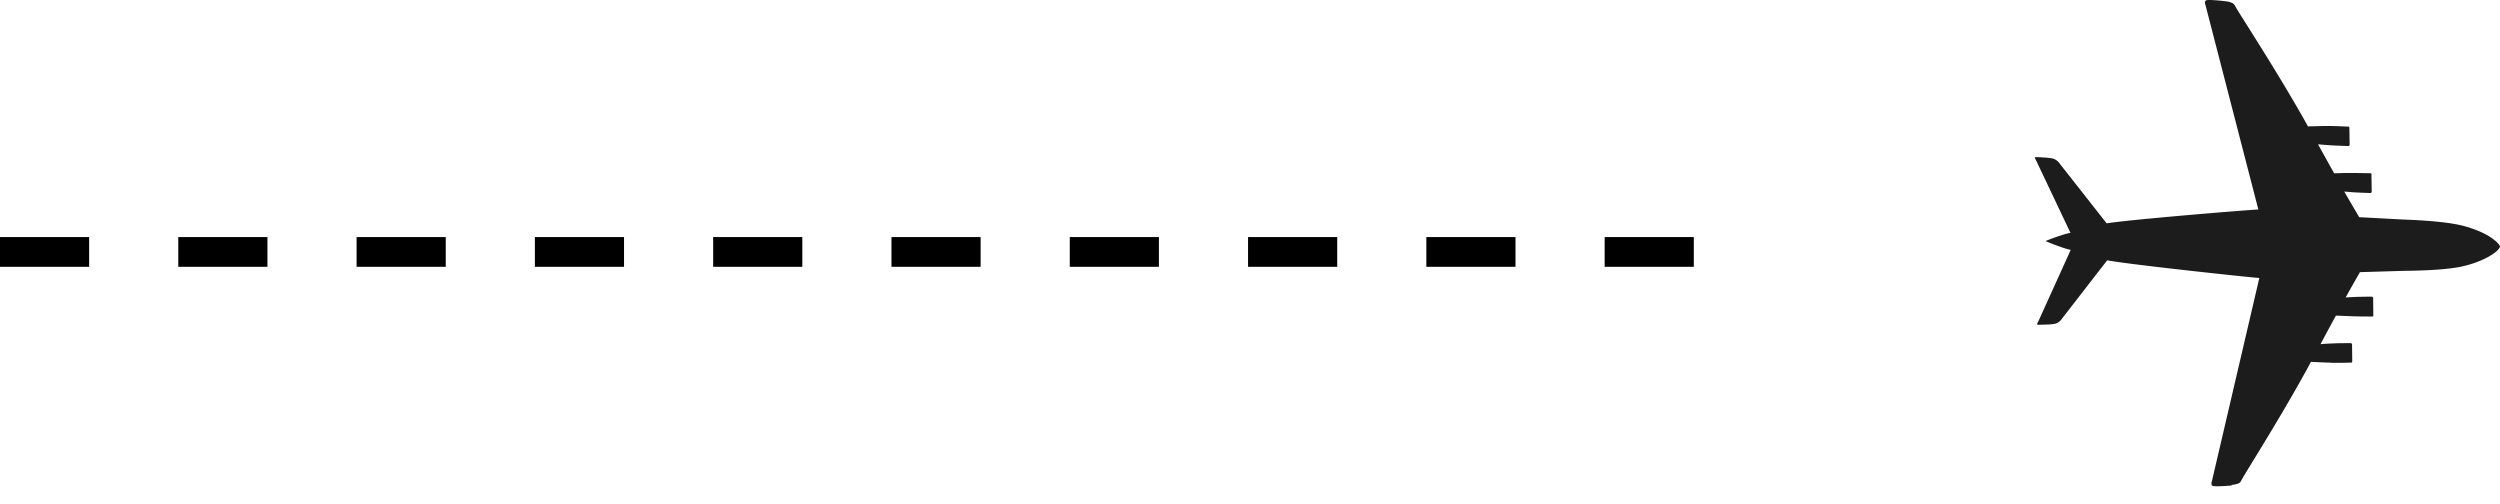
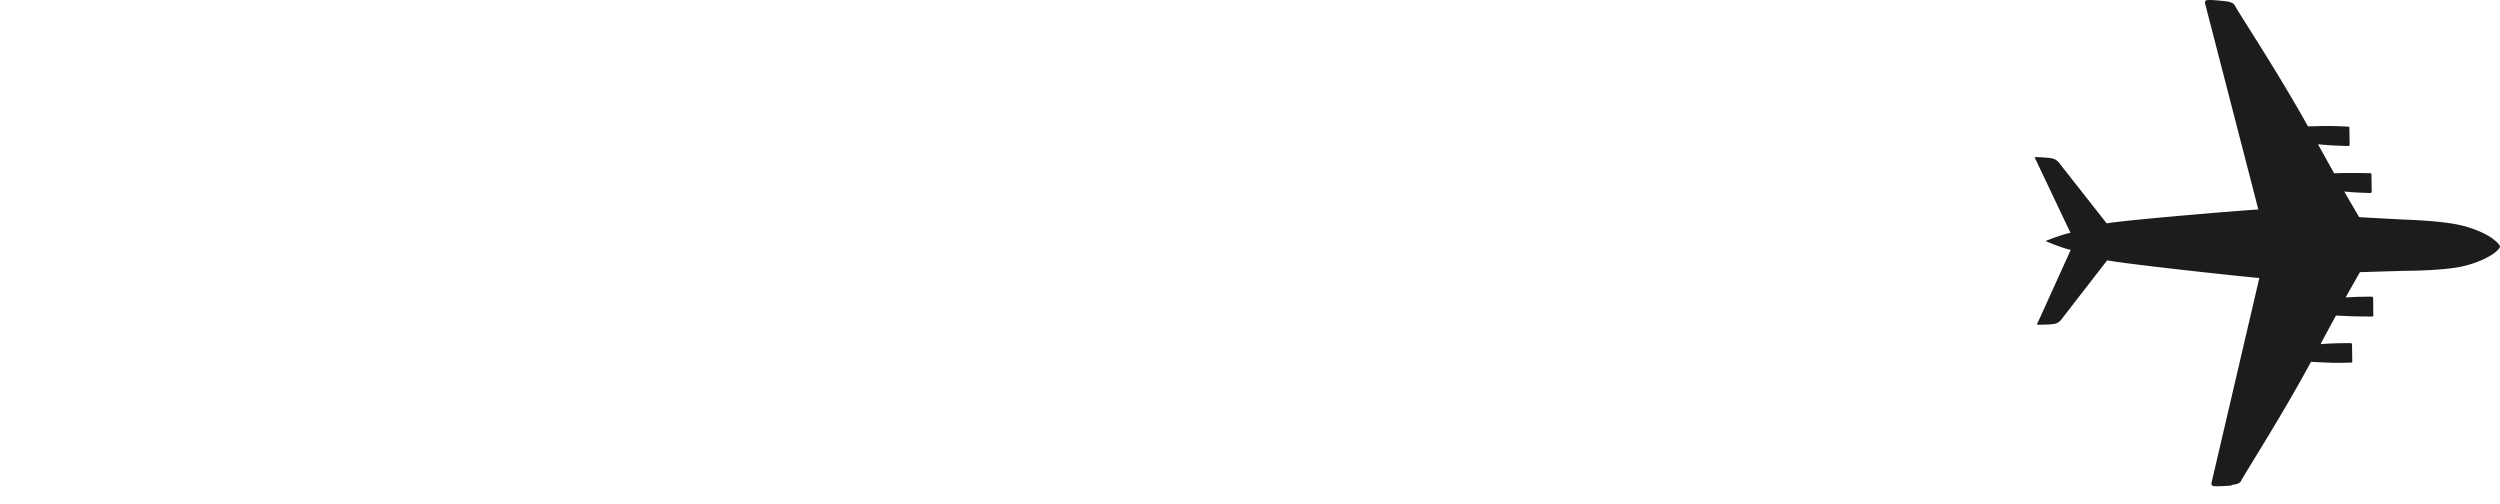
<svg xmlns="http://www.w3.org/2000/svg" width="129" height="26" fill="none">
  <path d="M115.139 25.024c.06-.009.175-.022.179-.027.024 0 .047-.009.07-.018l.037-.009c.009 0 .023-.009.032-.009 0 0 .023-.009.027-.009 0 0 .023-.009.028-.013.005 0 .014-.01.019-.01a.114.114 0 0 0 .036-.026c.005 0 .01-.01.014-.014 0 0 .005 0 .005-.004l.018-.018.019-.023.046-.085c.23-.432 2.139-3.413 3.577-6.089l.263.014.604.027c.078 0 .147.004.212.009h.078c.253.009.922-.01.922-.01.041 0 .055-.03.051-.071l-.01-.863a.074.074 0 0 0-.073-.072s-.673.004-.927.017c-.143.005-.378.018-.627.037.281-.527.549-1.026.793-1.47h.088c.212.008.424.017.603.026.079 0 .153.005.213.009h.078c.253.009.899.009.899.009.041 0 .05-.027.05-.063l-.009-.89c0-.04-.037-.072-.078-.072 0 0-.659.004-.899.018-.106.004-.263.013-.438.022.226-.422.705-1.25.733-1.304l2.245-.067c1.143-.01 2.213-.068 2.927-.207.397-.077 1.005-.26 1.461-.522h.005c.018-.009.101-.063.12-.072 0 0 .046-.031.064-.04.019-.014.037-.027.056-.036 0 0 .143-.108.156-.122a.291.291 0 0 1 .042-.036s.097-.103.101-.112v-.005c.01-.013.019-.022.023-.035.01-.01.014-.023.019-.036v-.005a.094.094 0 0 0 .009-.031c0-.01-.009-.023-.014-.032a.12.12 0 0 0-.018-.036c-.009-.013-.014-.027-.023-.036a1.583 1.583 0 0 0-.106-.117l-.042-.04c-.014-.014-.157-.122-.157-.126a2.623 2.623 0 0 0-.055-.04c-.018-.014-.064-.041-.064-.045-.019-.014-.102-.063-.12-.077h-.005c-.461-.274-1.079-.472-1.475-.558-.724-.157-1.789-.242-2.936-.283l-2.25-.121c-.032-.059-.53-.895-.77-1.322.18.013.332.027.438.036.24.018.904.04.904.04.041 0 .074-.031.074-.067l-.014-.89c0-.041-.014-.064-.051-.064 0 0-.645-.013-.899-.013h-.29c-.18 0-.392.009-.604.013h-.083c-.254-.454-.535-.962-.83-1.493.254.023.484.04.632.05.253.018.926.04.926.04.042 0 .074-.031.074-.067l-.014-.864c0-.04-.014-.071-.055-.071 0 0-.669-.032-.922-.032h-.291c-.179 0-.391.01-.603.014-.083 0-.254.004-.263.009-1.508-2.717-3.504-5.747-3.743-6.184a.372.372 0 0 0-.069-.107c-.005-.01-.014-.014-.019-.018l-.004-.01c-.005 0-.01-.008-.014-.013 0 0-.033-.022-.037-.027a.037.037 0 0 1-.019-.009s-.023-.013-.027-.013c0 0-.023-.01-.028-.01-.009 0-.018-.008-.028-.013 0 0-.036-.009-.036-.013-.023-.005-.047-.014-.07-.018 0 0-.119-.023-.175-.027-.106-.014-.871-.1-.986-.045-.115.05-.037.238-.037.238l2.729 10.554c-.277 0-6.643.517-7.827.715l-2.397-3.049s-.139-.234-.388-.297c-.198-.05-.811-.072-.811-.072h-.069c-.037 0-.051.032-.028.072l.042.077 1.784 3.76c-.346.049-1.291.413-1.277.422-.014.009.94.396 1.291.454l-1.683 3.714-.041.077c-.024.04-.01.072.032.072h.069s.613 0 .811-.05c.249-.058.378-.287.378-.287l2.314-2.986c1.19.224 7.574.903 7.851.912l-2.448 10.487s-.074.184.041.238c.116.054.881-.009.987-.018l-.023-.027Z" fill="#1C1C1C" />
-   <path d="M0 13h89" stroke="#000" stroke-width="1.534" stroke-dasharray="4.6 4.6" />
</svg>